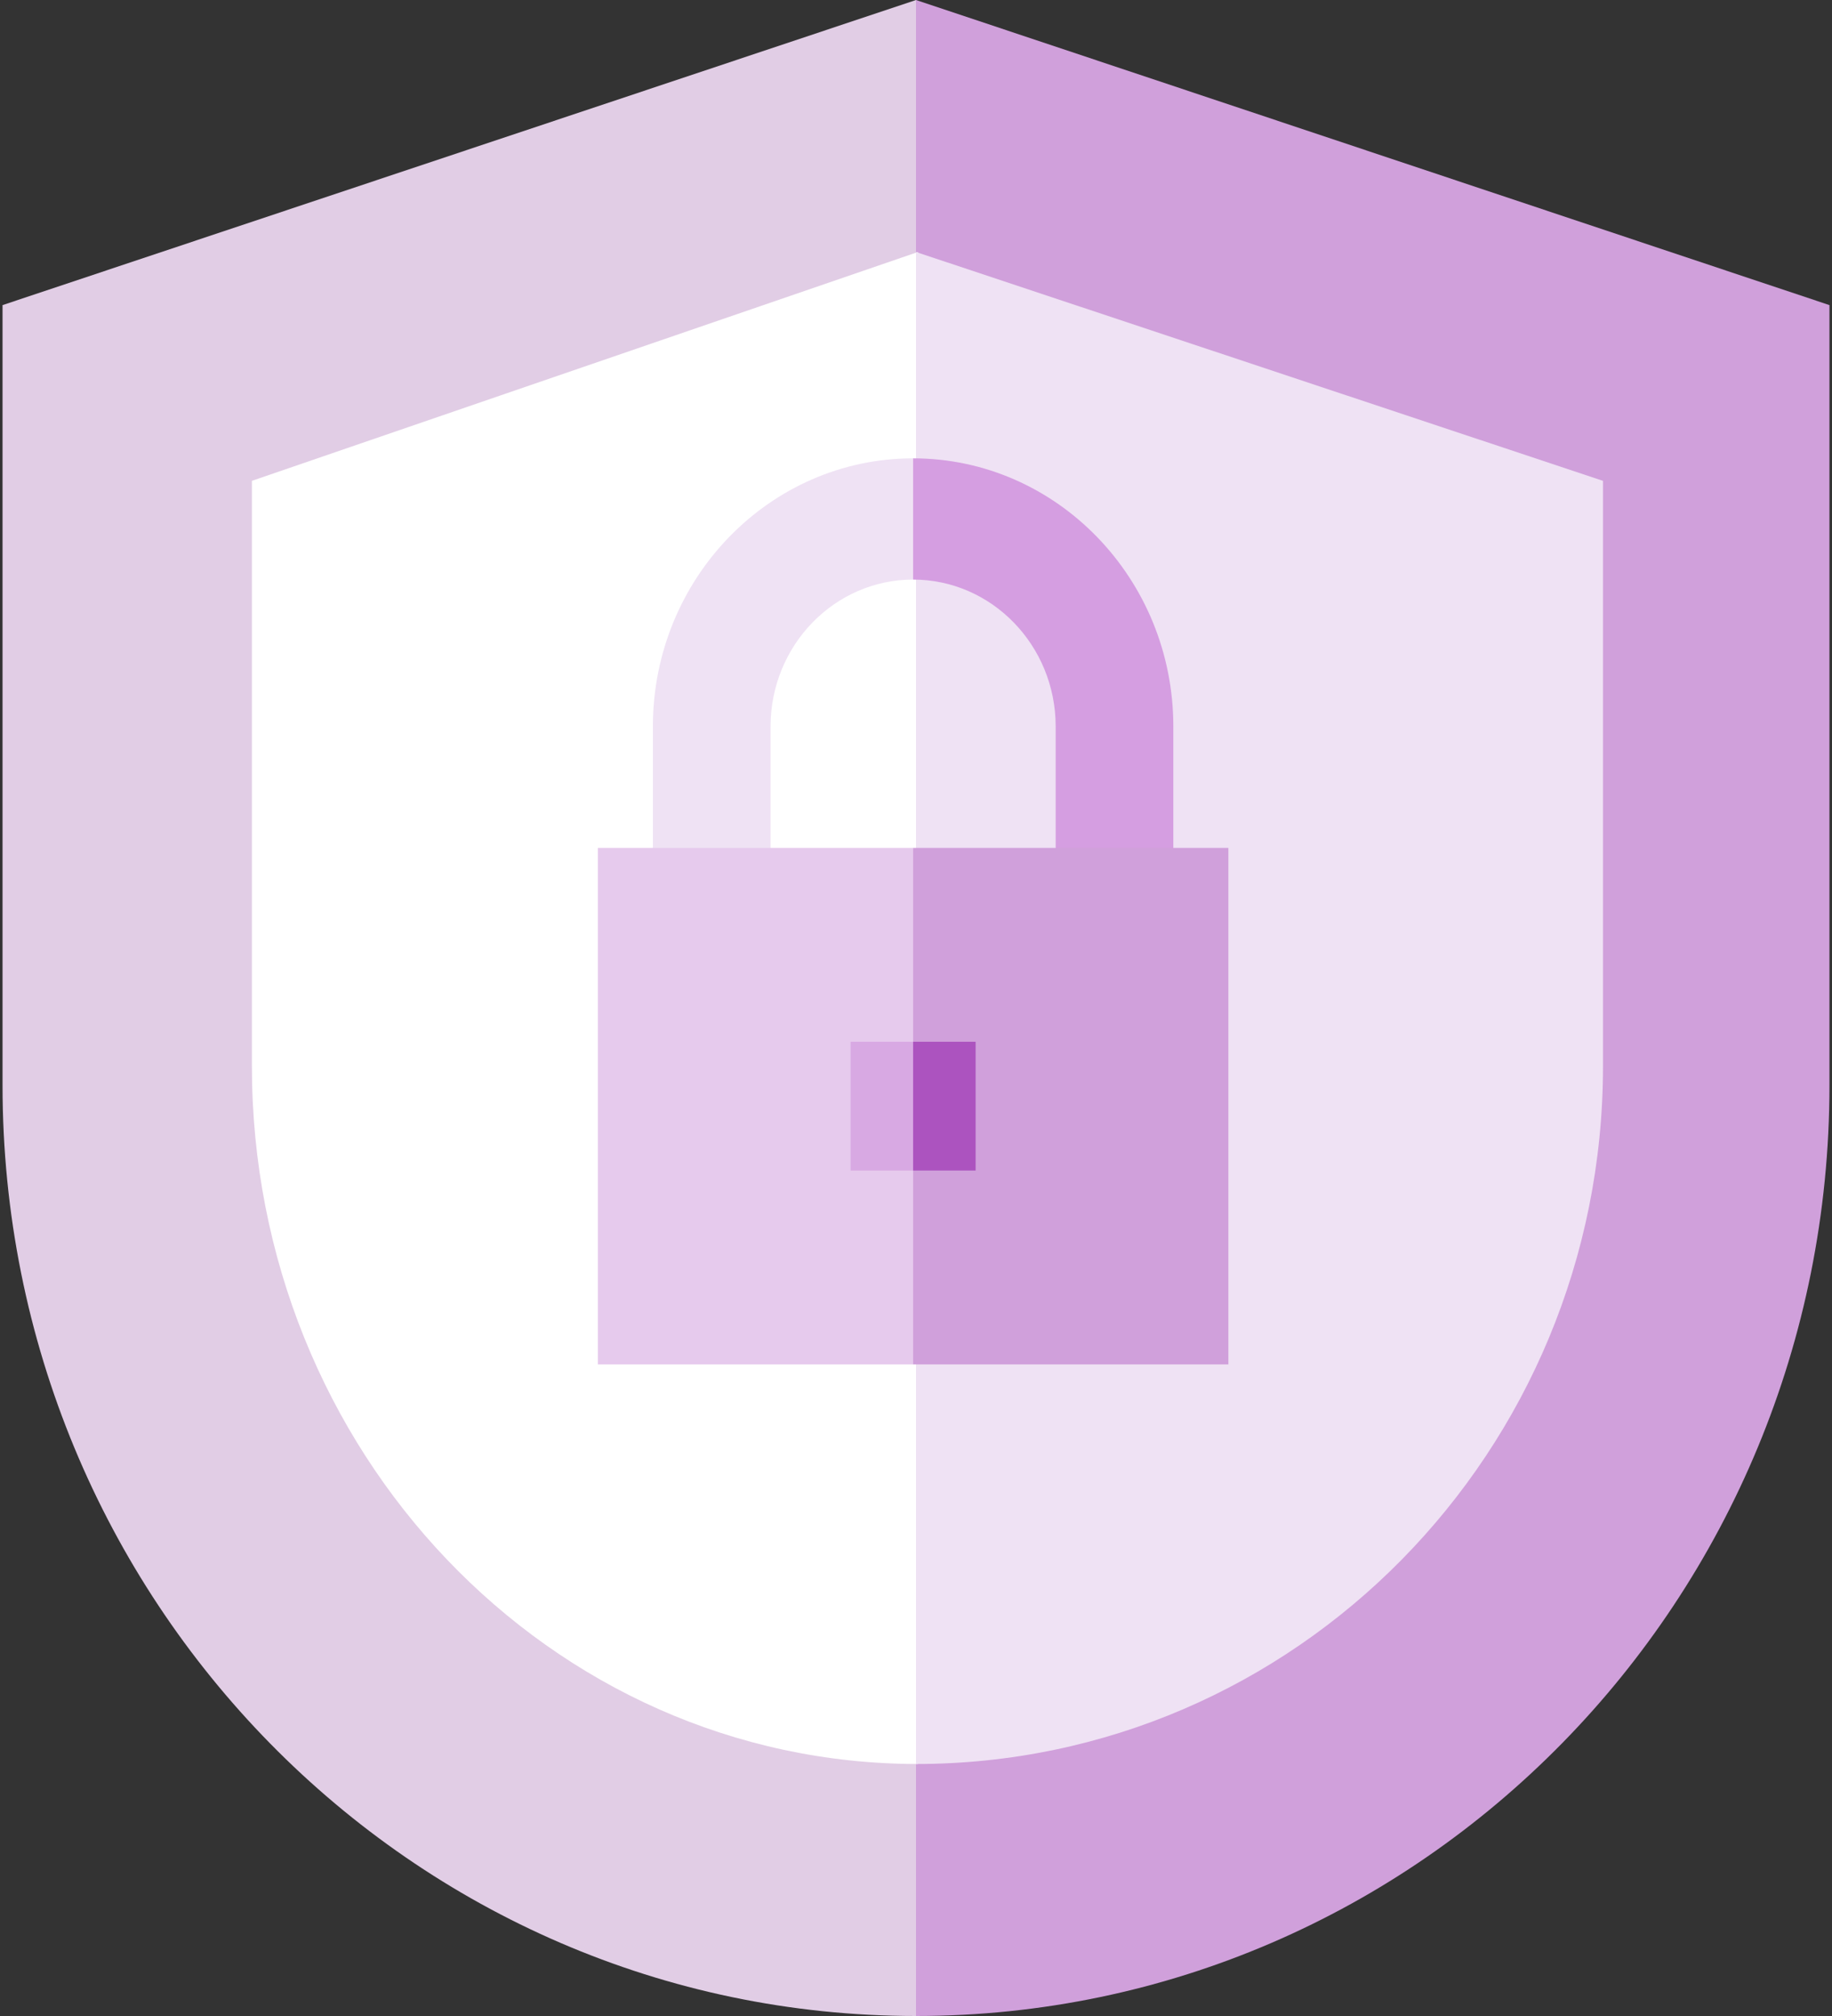
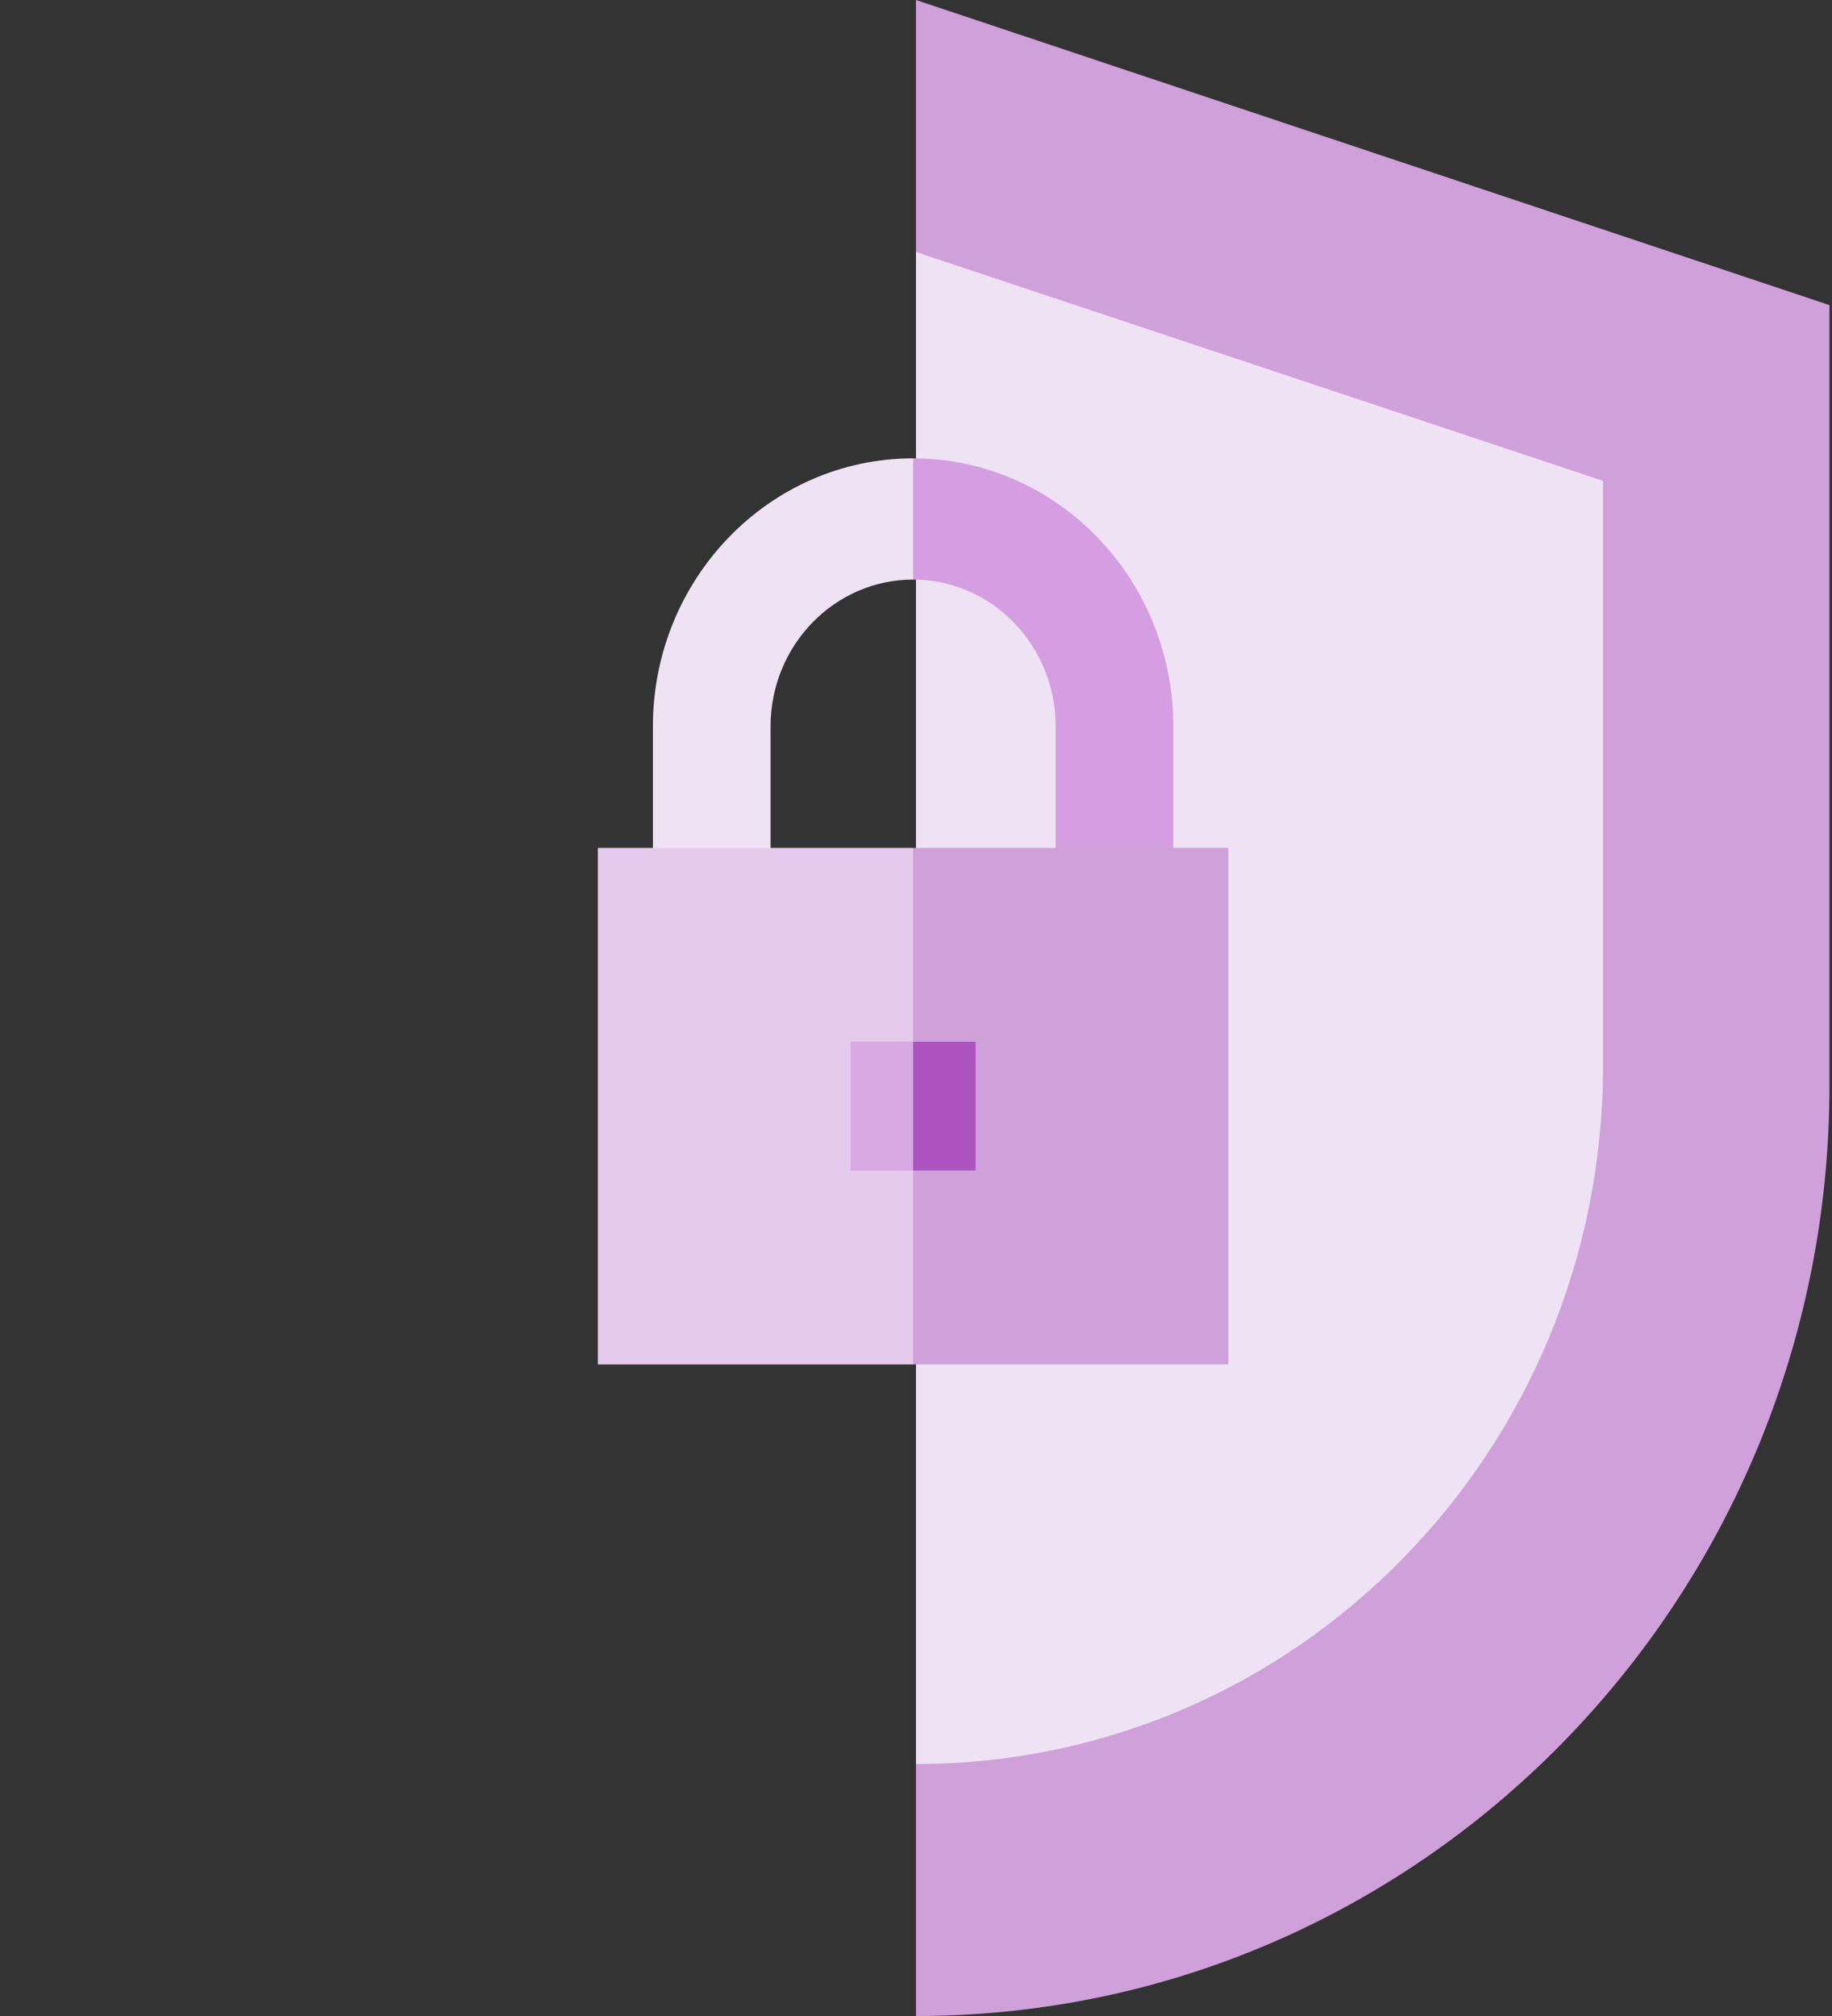
<svg xmlns="http://www.w3.org/2000/svg" width="80px" height="88px" viewBox="0 0 80 88" version="1.1">
  <rect x="0" y="0" width="80" height="88" fill="#333333" stroke="none" />
  <title>badgeIcon-ICT-LG</title>
  <desc>Created with Sketch.</desc>
  <g id="Page-1" stroke="none" stroke-width="1" fill="none" fill-rule="evenodd">
    <g id="パーツグラフィック" transform="translate(-941, -2075)" fill-rule="nonzero">
      <g id="badgeIcon-ICT-LG" transform="translate(941, 2075)">
        <g id="Group">
-           <path d="M0.111,13.318 L0.111,47.379 C0.111,69.813 17.97,88 40,88 L45.063,44.761 L40,0 L0.111,13.318 Z" id="Path" fill="#E1CDE5" />
          <path d="M40,0 L40,88 C62.03,88 79.889,69.813 79.889,47.379 L79.889,13.318 L40,0 Z" id="Path" fill="#D0A0DB" />
        </g>
-         <path d="M11,20.989 L11,46.534 C11,63.36 24.022,77 40.084,77 L45,41.367 L40.084,11 C40.084,11 11,20.989 11,20.989 Z" id="Path" fill="#FFFFFF" />
        <path d="M40,11 L40,77 C56.569,77 70,63.36 70,46.534 L70,20.989 L40,11 Z" id="Path" fill="#EFE2F4" />
        <g id="Group" transform="translate(26, 20)">
          <path d="M7.649,18.963 L2.511,18.963 L2.511,11.709 C2.511,5.256 7.608,0.007 13.874,0.007 L15.587,2.763 L13.874,5.299 C10.442,5.299 7.649,8.174 7.649,11.709 L7.649,18.963 Z" id="Path" fill="#EFE2F4" />
          <path d="M25.237,18.963 L20.099,18.963 L20.099,11.709 C20.099,8.174 17.306,5.299 13.874,5.299 L13.874,0.007 C20.14,0.007 25.237,5.257 25.237,11.709 L25.237,18.963 Z" id="Path" fill="#D59EE1" />
          <g transform="translate(0, 16.933)" id="Path">
            <polygon fill="#E6CAED" points="0.107 0.079 0.107 22.625 13.874 22.625 15.587 11.352 13.874 0.079" />
            <polygon fill="#D0A0DB" points="13.874 0.079 27.641 0.079 27.641 22.625 13.874 22.625" />
          </g>
          <g transform="translate(11.133, 25.399)" id="Path">
            <polygon fill="#D8A9E3" points="0.011 0.075 0.011 5.696 2.741 5.696 4.453 2.886 2.741 0.075" />
            <polygon fill="#AC53BF" points="2.741 0.075 5.47 0.075 5.47 5.696 2.741 5.696" />
          </g>
        </g>
      </g>
    </g>
  </g>
</svg>